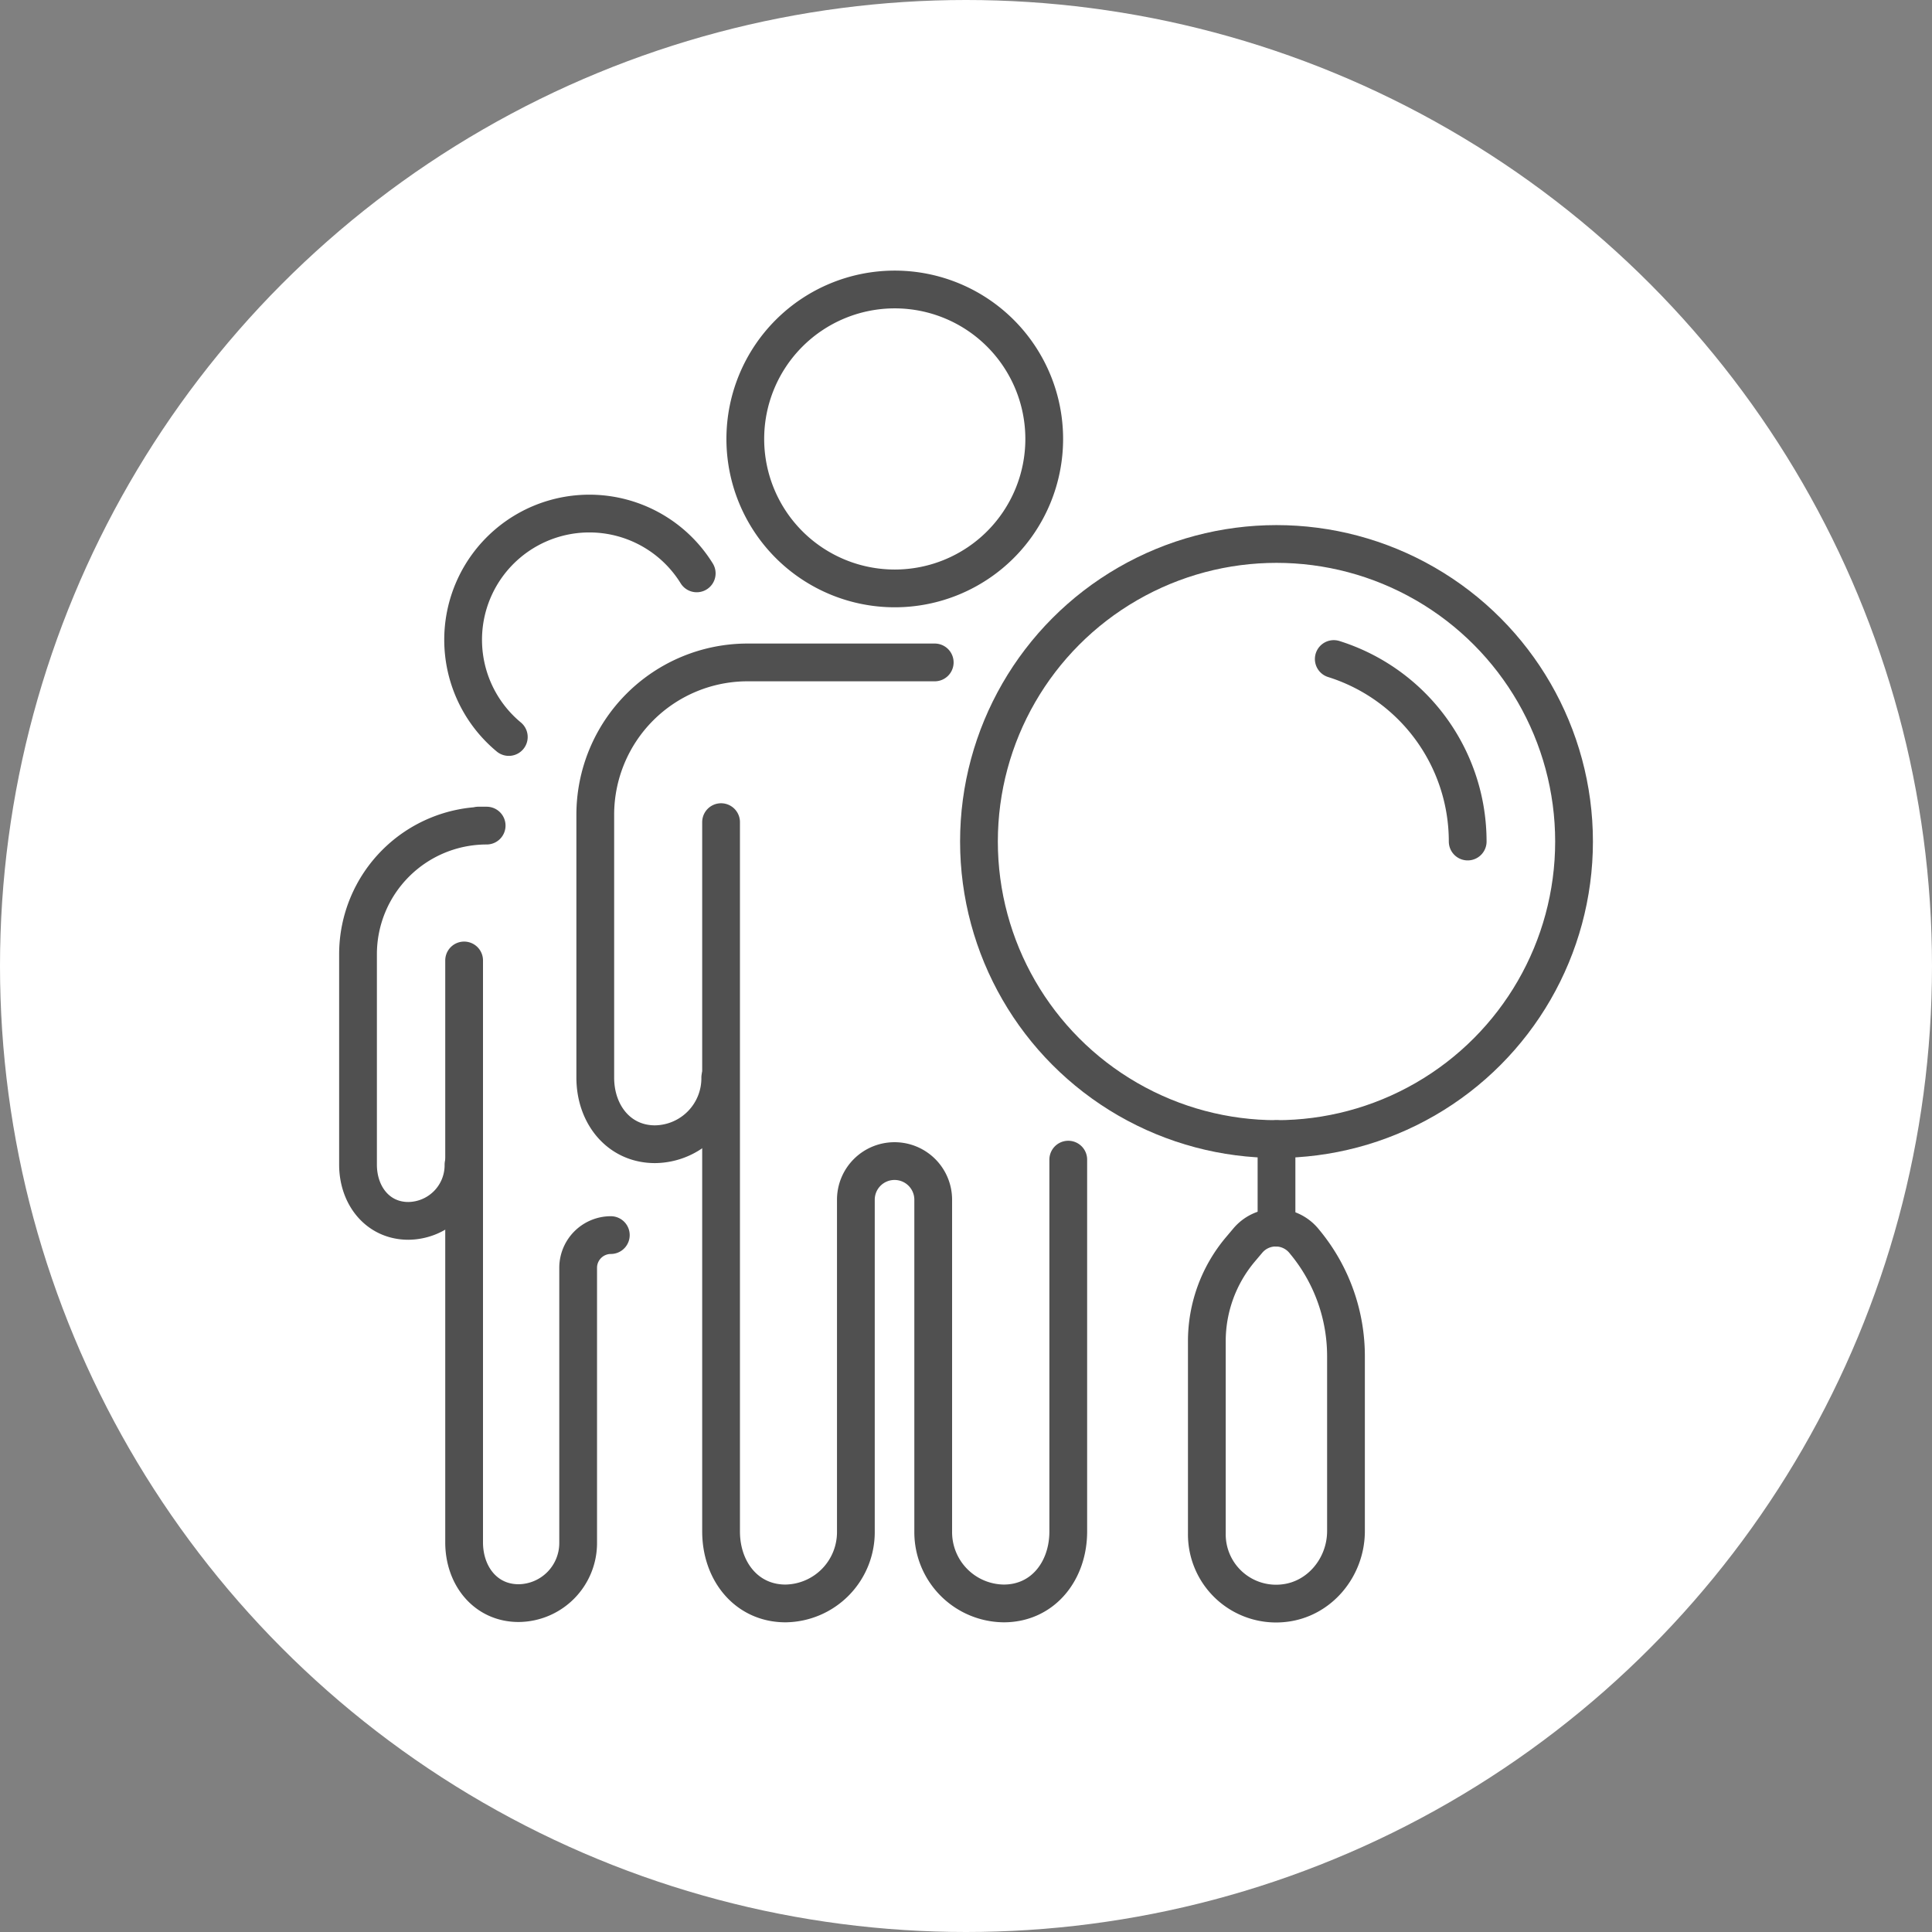
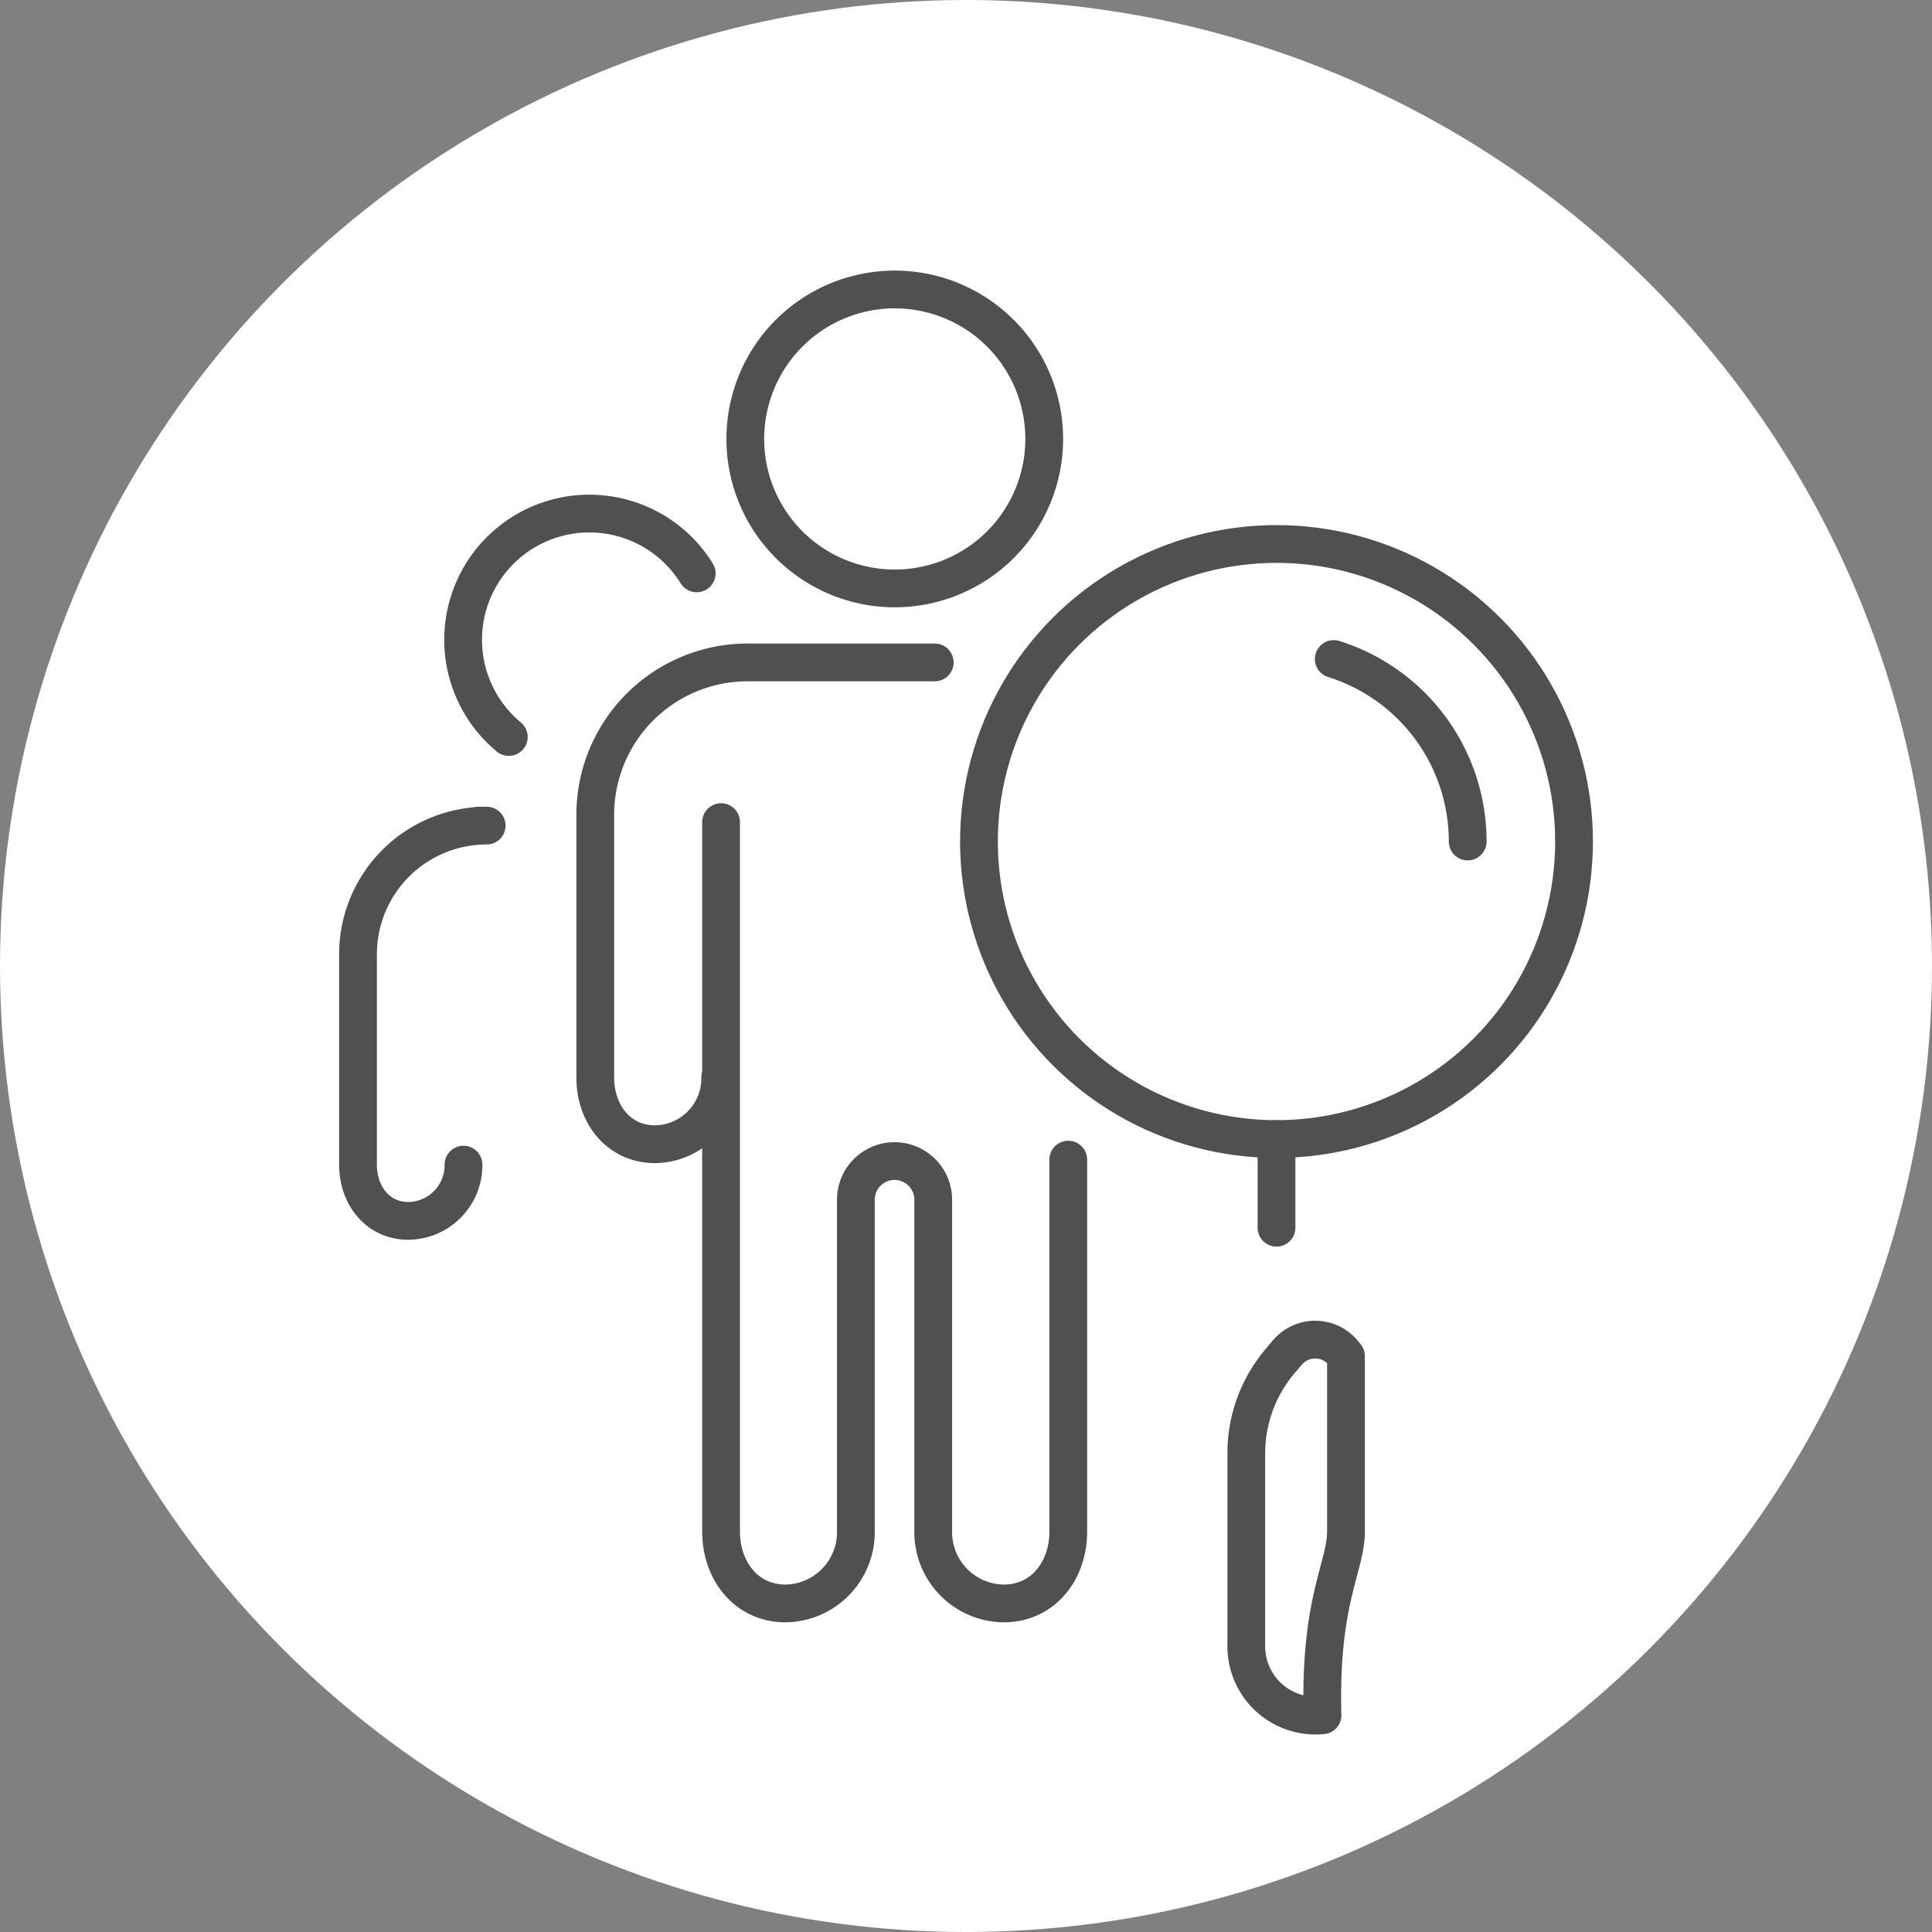
<svg xmlns="http://www.w3.org/2000/svg" viewBox="0 0 307 307">
  <rect x="0" y="0" width="307" height="307" fill="#808080" stroke="none" />
  <defs>
    <style>.cls-1{fill:#fff;}.cls-2{fill:none;stroke:#505050;stroke-linecap:round;stroke-linejoin:round;stroke-width:6px;}</style>
  </defs>
  <title>資產 6</title>
  <g id="圖層_2" data-name="圖層 2">
    <g id="BG">
      <circle class="cls-1" cx="153.5" cy="153.5" r="153.5" />
    </g>
    <g id="pic">
      <path class="cls-2" d="M142.18,93.5a23.75,23.75,0,1,1,23.75-23.75A23.75,23.75,0,0,1,142.18,93.5Z" />
      <path class="cls-2" d="M114.58,130.64V243.35c0,6.32,4.06,11.44,10.24,11.44A11.33,11.33,0,0,0,136,243.35V190.64a6.14,6.14,0,0,1,6.15-6.14h0a6.14,6.14,0,0,1,6.14,6.14v52.71a11.33,11.33,0,0,0,11.21,11.44c6.19,0,10.25-5.12,10.25-11.44V184.27" />
      <path class="cls-2" d="M114.45,171.23a10.48,10.48,0,0,1-10.37,10.59c-5.73,0-9.49-4.74-9.49-10.59V129.47a24.21,24.21,0,0,1,24.21-24.21h29.73" />
      <path class="cls-2" d="M80.85,117.11a20.06,20.06,0,1,1,29.86-26" />
-       <path class="cls-2" d="M73.75,152.62v39h0v53.46c0,5.34,3.43,9.66,8.66,9.66a9.55,9.55,0,0,0,9.46-9.66V201.45a5.2,5.2,0,0,1,5.19-5.19h0" />
      <path class="cls-2" d="M73.65,185.06A8.85,8.85,0,0,1,64.89,194c-4.84,0-8-4-8-8.94V151.63a20.44,20.44,0,0,1,20.44-20.44H76" />
      <circle class="cls-2" cx="202.84" cy="133.72" r="47.28" />
-       <path class="cls-2" d="M213.88,243.29v-27.8a28.43,28.43,0,0,0-6.27-17.8l-.35-.43a5.8,5.8,0,0,0-9-.1l-1.19,1.41a22.63,22.63,0,0,0-5.3,14.55v30.64a11,11,0,0,0,12.11,11C209.66,254.2,213.88,249.05,213.88,243.29Z" />
+       <path class="cls-2" d="M213.88,243.29v-27.8l-.35-.43a5.8,5.8,0,0,0-9-.1l-1.19,1.41a22.63,22.63,0,0,0-5.3,14.55v30.64a11,11,0,0,0,12.11,11C209.66,254.2,213.88,249.05,213.88,243.29Z" />
      <line class="cls-2" x1="202.84" y1="195.09" x2="202.84" y2="181" />
      <path class="cls-2" d="M211.94,104.72a30.39,30.39,0,0,1,21.28,29" />
    </g>
  </g>
</svg>